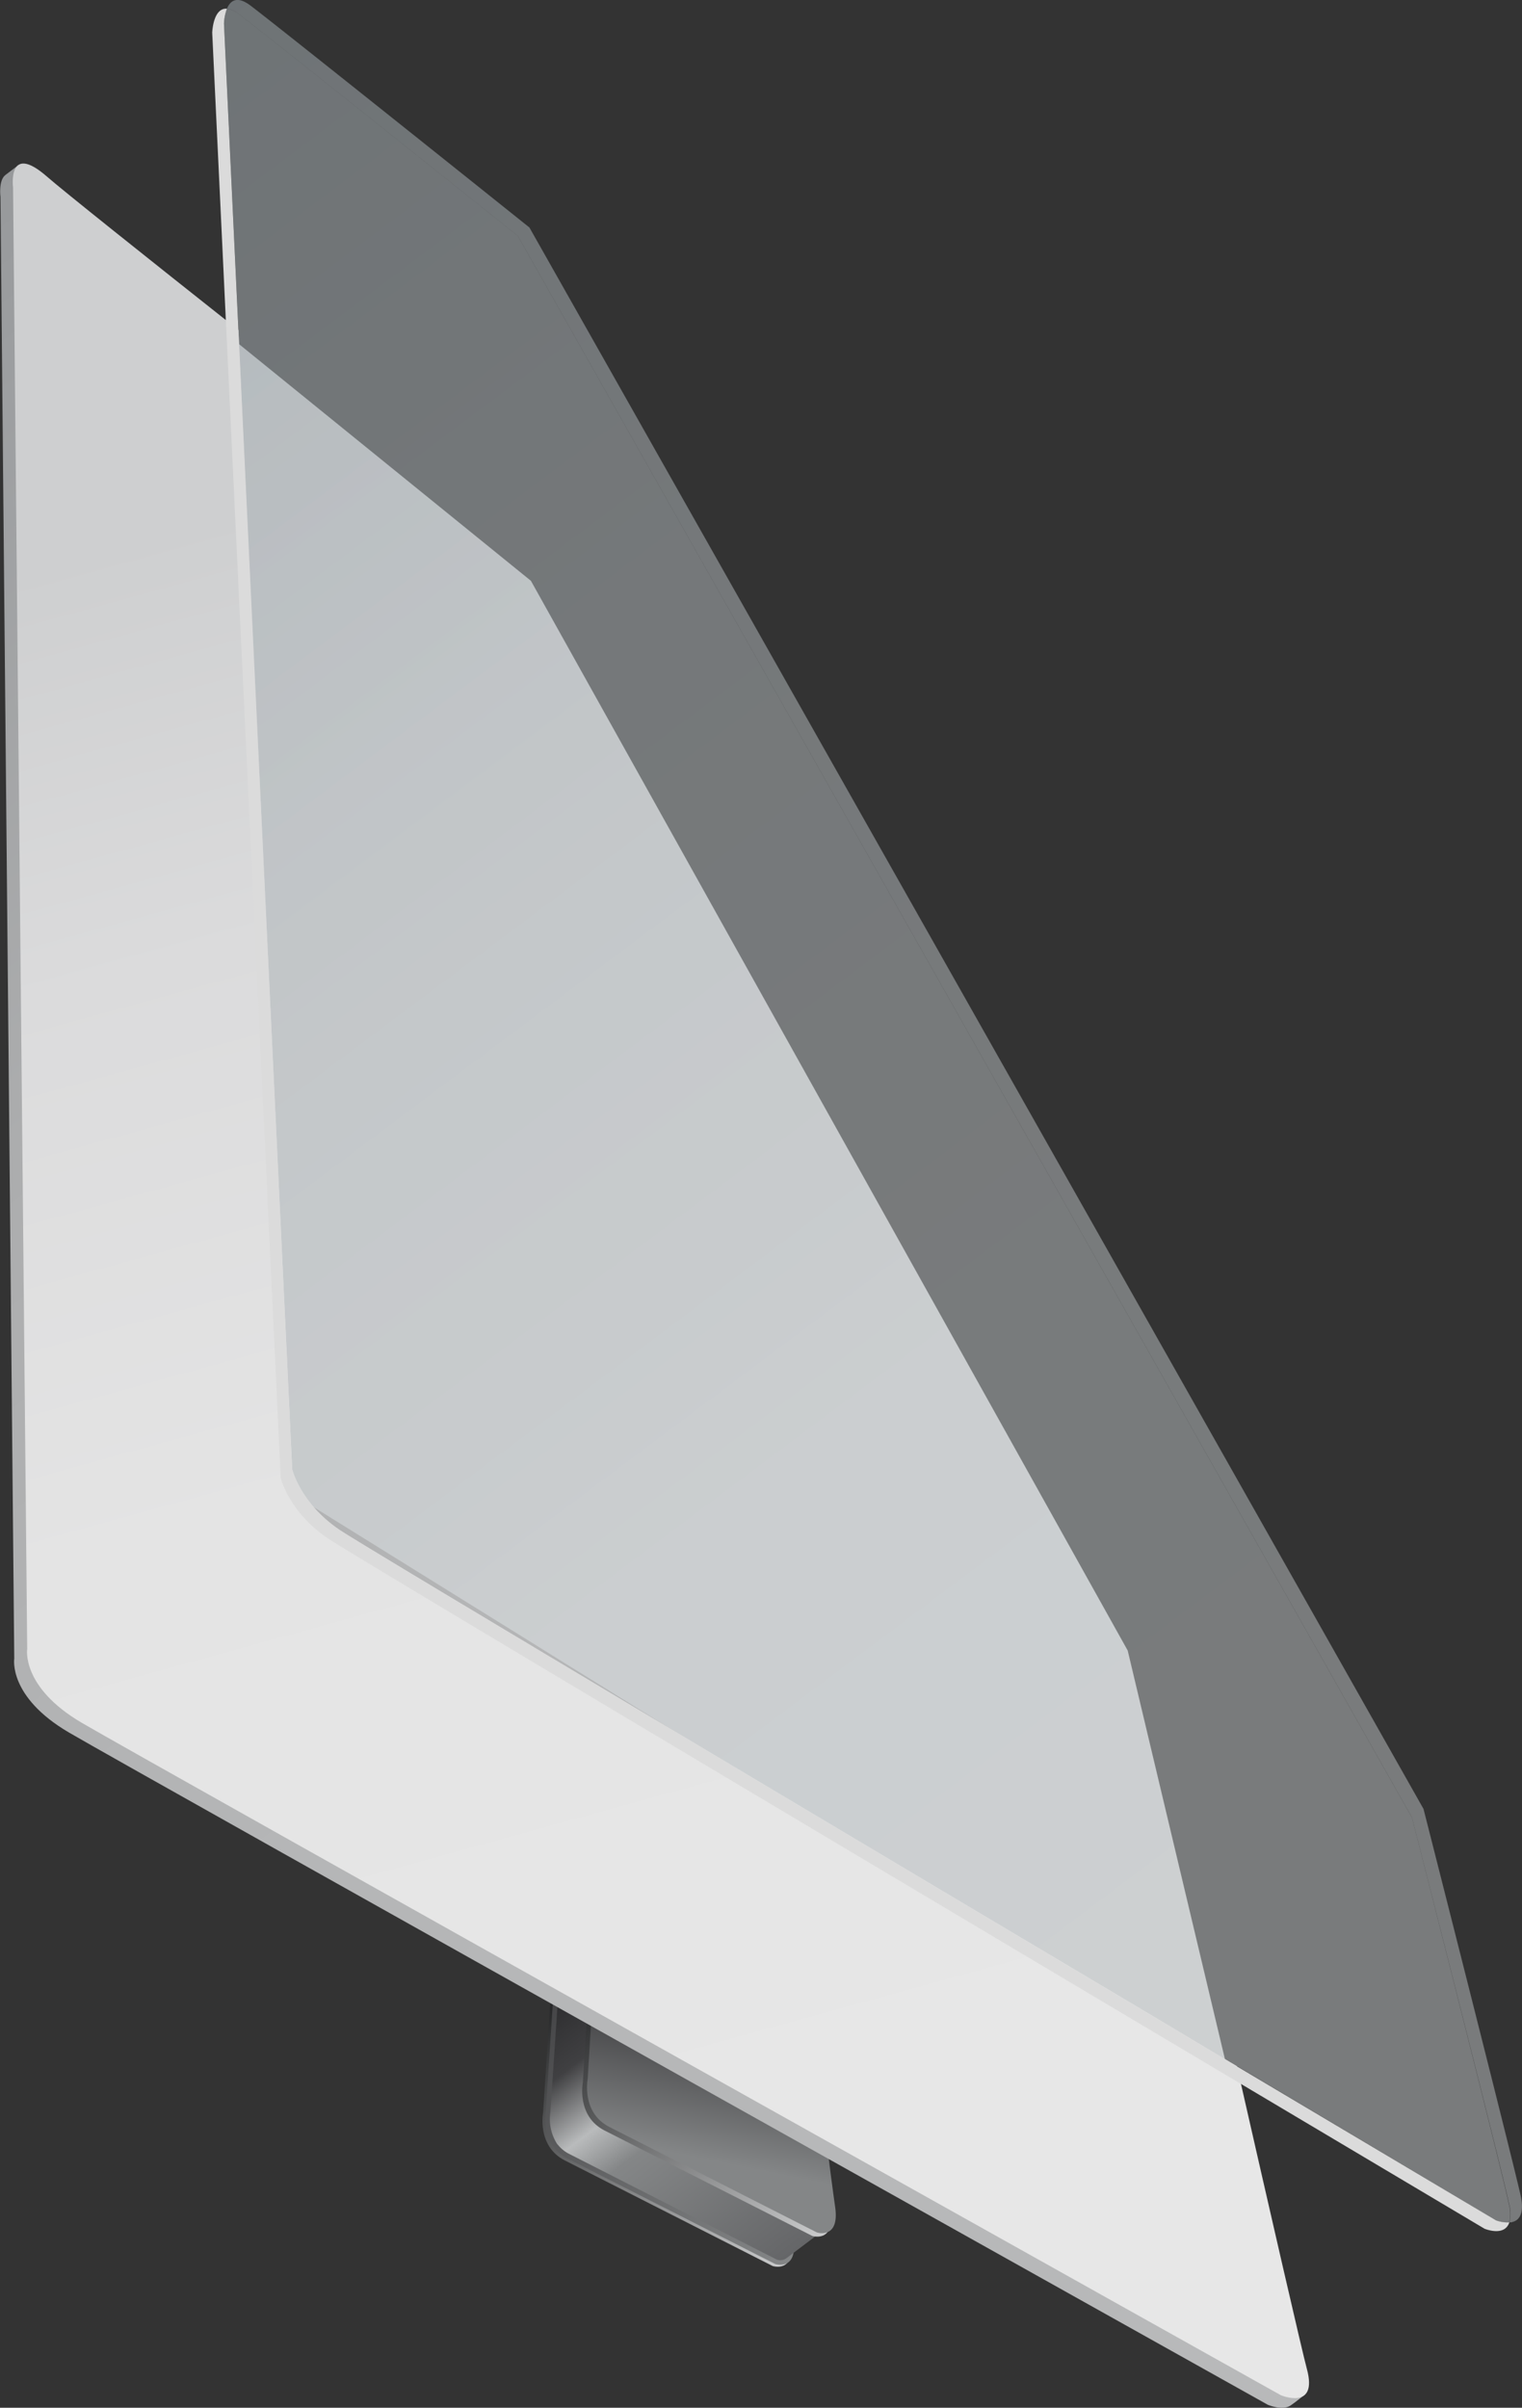
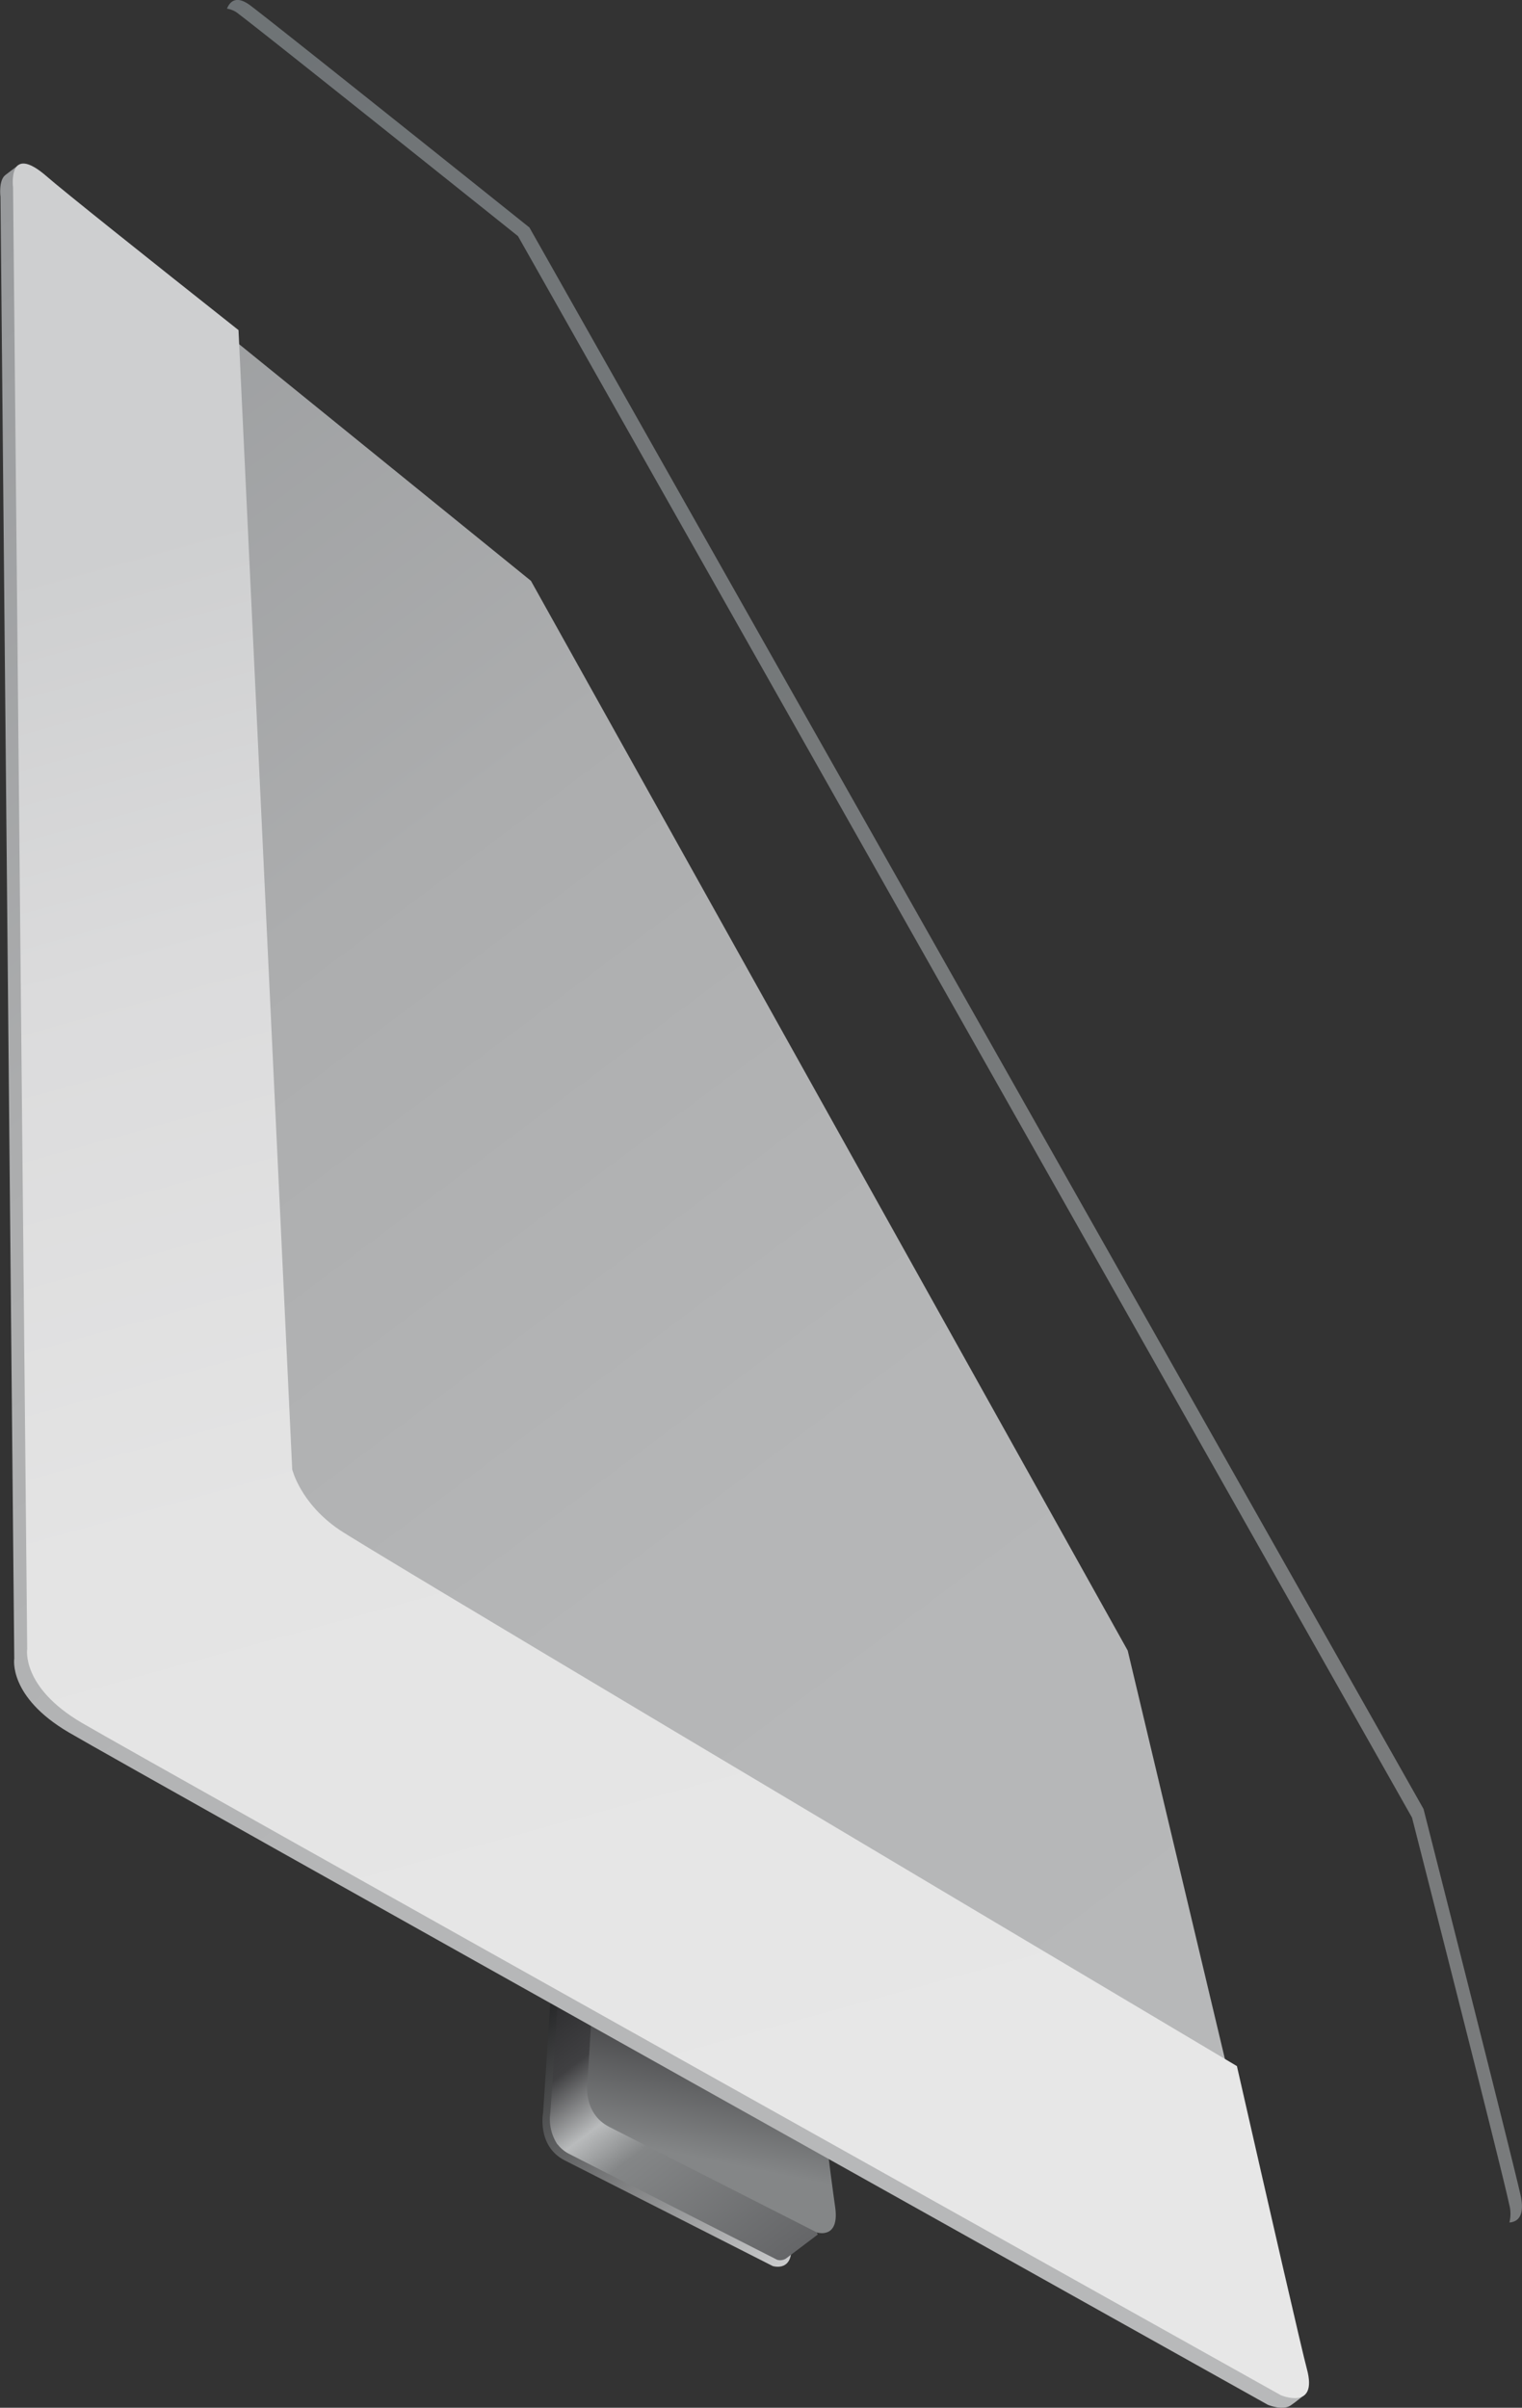
<svg xmlns="http://www.w3.org/2000/svg" xmlns:xlink="http://www.w3.org/1999/xlink" viewBox="0 0 279.7 442.44">
  <rect x="0" y="0" width="279.7" height="442.44" fill="#333333" stroke="none" />
  <defs>
    <style>.cls-1{fill:url(#linear-gradient);}.cls-2{fill:url(#linear-gradient-2);}.cls-3{fill:url(#linear-gradient-3);}.cls-4{fill:url(#linear-gradient-4);}.cls-5{fill:url(#linear-gradient-5);}.cls-6{fill:url(#linear-gradient-6);}.cls-7,.cls-8{opacity:0.36;isolation:isolate;}.cls-7{fill:url(#linear-gradient-7);}.cls-8{fill:url(#linear-gradient-8);}.cls-9{fill:url(#linear-gradient-9);}.cls-10{fill:#dbdbdb;}</style>
    <linearGradient id="linear-gradient" x1="208.62" y1="888.94" x2="277.93" y2="888.94" gradientTransform="translate(681.83 -340.25) rotate(52.83)" gradientUnits="userSpaceOnUse">
      <stop offset="0" stop-color="#1a1b1c" />
      <stop offset="1" stop-color="#cacbcc" />
    </linearGradient>
    <linearGradient id="linear-gradient-2" x1="208.62" y1="888.33" x2="277.93" y2="888.33" gradientTransform="translate(681.83 -340.25) rotate(52.83)" gradientUnits="userSpaceOnUse">
      <stop offset="0" stop-color="#404042" />
      <stop offset="1" stop-color="#848687" />
    </linearGradient>
    <linearGradient id="linear-gradient-3" x1="212.28" y1="888.36" x2="277.04" y2="888.36" gradientTransform="translate(681.83 -340.25) rotate(52.83)" gradientUnits="userSpaceOnUse">
      <stop offset="0" stop-color="#2b2b2d" />
      <stop offset="0.2" stop-color="#404042" />
      <stop offset="0.38" stop-color="#b9bbbc" />
      <stop offset="0.51" stop-color="#848687" />
      <stop offset="1" stop-color="#656668" />
    </linearGradient>
    <linearGradient id="linear-gradient-4" x1="211.58" y1="879.77" x2="277.93" y2="879.77" xlink:href="#linear-gradient" />
    <linearGradient id="linear-gradient-5" x1="236.87" y1="867.51" x2="253.04" y2="885.92" xlink:href="#linear-gradient-2" />
    <linearGradient id="linear-gradient-6" x1="-114.74" y1="834.75" x2="354.83" y2="834.75" gradientTransform="matrix(0.6, 0.8, -0.8, 0.6, 683.94, -338.28)" gradientUnits="userSpaceOnUse">
      <stop offset="0" stop-color="#97999b" />
      <stop offset="0.06" stop-color="#9c9ea0" />
      <stop offset="0.31" stop-color="#acadae" />
      <stop offset="0.6" stop-color="#b5b6b7" />
      <stop offset="1" stop-color="#b8b9ba" />
    </linearGradient>
    <linearGradient id="linear-gradient-7" x1="-115.11" y1="325.08" x2="352.54" y2="325.08" gradientTransform="matrix(0.6, 0.8, 0.8, -0.6, -163.49, 299.54)" gradientUnits="userSpaceOnUse">
      <stop offset="0" stop-color="#d7e5ec" />
      <stop offset="0.02" stop-color="#d9e6ed" />
      <stop offset="0.29" stop-color="#e9f2f7" />
      <stop offset="0.59" stop-color="#f2f9fc" />
      <stop offset="1" stop-color="#f5fbfe" />
    </linearGradient>
    <linearGradient id="linear-gradient-8" x1="-114.65" y1="785.95" x2="352.07" y2="785.95" gradientTransform="matrix(0.6, 0.8, -0.8, 0.6, 683.94, -338.28)" xlink:href="#linear-gradient-7" />
    <linearGradient id="linear-gradient-9" x1="-36.84" y1="769.03" x2="258.66" y2="885.03" gradientTransform="matrix(0.6, 0.8, -0.8, 0.6, 683.94, -338.28)" gradientUnits="userSpaceOnUse">
      <stop offset="0" stop-color="#cecfd0" />
      <stop offset="0.24" stop-color="#dbdbdc" />
      <stop offset="0.56" stop-color="#e4e4e4" />
      <stop offset="1" stop-color="#e7e7e7" />
    </linearGradient>
  </defs>
  <title>technology001</title>
  <g id="Layer_2" data-name="Layer 2">
    <g id="Layer_1-2" data-name="Layer 1">
      <path class="cls-1" d="M142.6,390.26s1.83,15.34,2.72,21.42S142,416.4,142,416.4L103.81,397c-5.21-2.64-4-8.81-4-8.81l1.75-26.66" />
-       <path class="cls-2" d="M143.09,389.88s1.85,15.32,2.72,21.42-3.34,4.73-3.34,4.73L104.3,396.66c-5.21-2.64-4-8.81-4-8.81l1.75-26.66Z" />
      <path class="cls-3" d="M102.45,394.07a8.46,8.46,0,0,1-1.29-6.05l0-.11,1.68-25.12,6-2.84,33.44,30.46c.29,2.4,8,20.2,8,20.2L144.47,415a2,2,0,0,1-1.65.25l-38.16-19.42a6.38,6.38,0,0,1-2.23-1.83Z" />
-       <path class="cls-4" d="M149.9,384.72s1.83,15.34,2.72,21.42-3.34,4.73-3.34,4.73l-38.17-19.37c-5.21-2.64-4-8.81-4-8.81L108.53,360Z" />
      <path class="cls-5" d="M150.75,384.08s1.83,15.34,2.72,21.42-3.34,4.73-3.34,4.73L112,390.85c-5.21-2.64-4-8.81-4-8.81l1.39-22.68Z" />
      <path class="cls-6" d="M97.57,106.73,3.37,30.35,1,32.15c-1.32,1-.91,4.06-.91,4.06L2.62,304.77s-1.16,7,10,13.56S233,441.9,233,441.9s2.67,1.13,4.18.12c.91-.61,2.6-2,2.6-2L207.24,303.3Z" />
      <path class="cls-7" d="M43.9,2.6c4.7,3.52,51.29,40.79,51.29,40.79L259.49,334s16.33,63.9,17.84,71a6.7,6.7,0,0,1,.06,3.4c1.46-.11,2.9-1.13,2.05-5-1.58-7.09-17.84-71-17.84-71L97.29,41.8S50.71,4.53,46,1c-2.5-1.87-3.71-.82-4.29.59A4.39,4.39,0,0,1,43.9,2.6Z" />
-       <path class="cls-8" d="M162.07,341.82S196,361,227.31,379.65L274.9,408a6.1,6.1,0,0,0,2.45.42,6.7,6.7,0,0,0-.06-3.4c-1.5-7.11-17.8-71-17.8-71L95.18,43.38S48.6,6.12,43.9,2.6a4.39,4.39,0,0,0-2.19-1,8.71,8.71,0,0,0-.55,2.75l2.67,56.31,10,213.91Z" />
      <path class="cls-9" d="M240.16,435.28c-.9-3.33-6.61-28.2-12.85-55.62-61.14-36.34-160-95.2-164.94-98.55C55.17,276.22,53.7,270,53.7,270L43.83,60.66C26.68,47.08,11.54,35,8.63,32.45c-7.31-6.39-6.23,2-6.23,2L5,303s-1.16,7,10,13.56S235.37,440.13,235.37,440.13,242.28,443.07,240.16,435.28Z" />
-       <path class="cls-10" d="M274.92,408S69.56,286,62.36,281.11,53.69,270,53.69,270L41.16,4.35a8.71,8.71,0,0,1,.55-2.75C39.14,1.4,39,6,39,6L51.59,271.57s1.47,6.26,8.67,11.12S272.81,409.54,272.81,409.54s3.67,1.55,4.56-1.16A6.1,6.1,0,0,1,274.92,408Z" />
    </g>
  </g>
</svg>